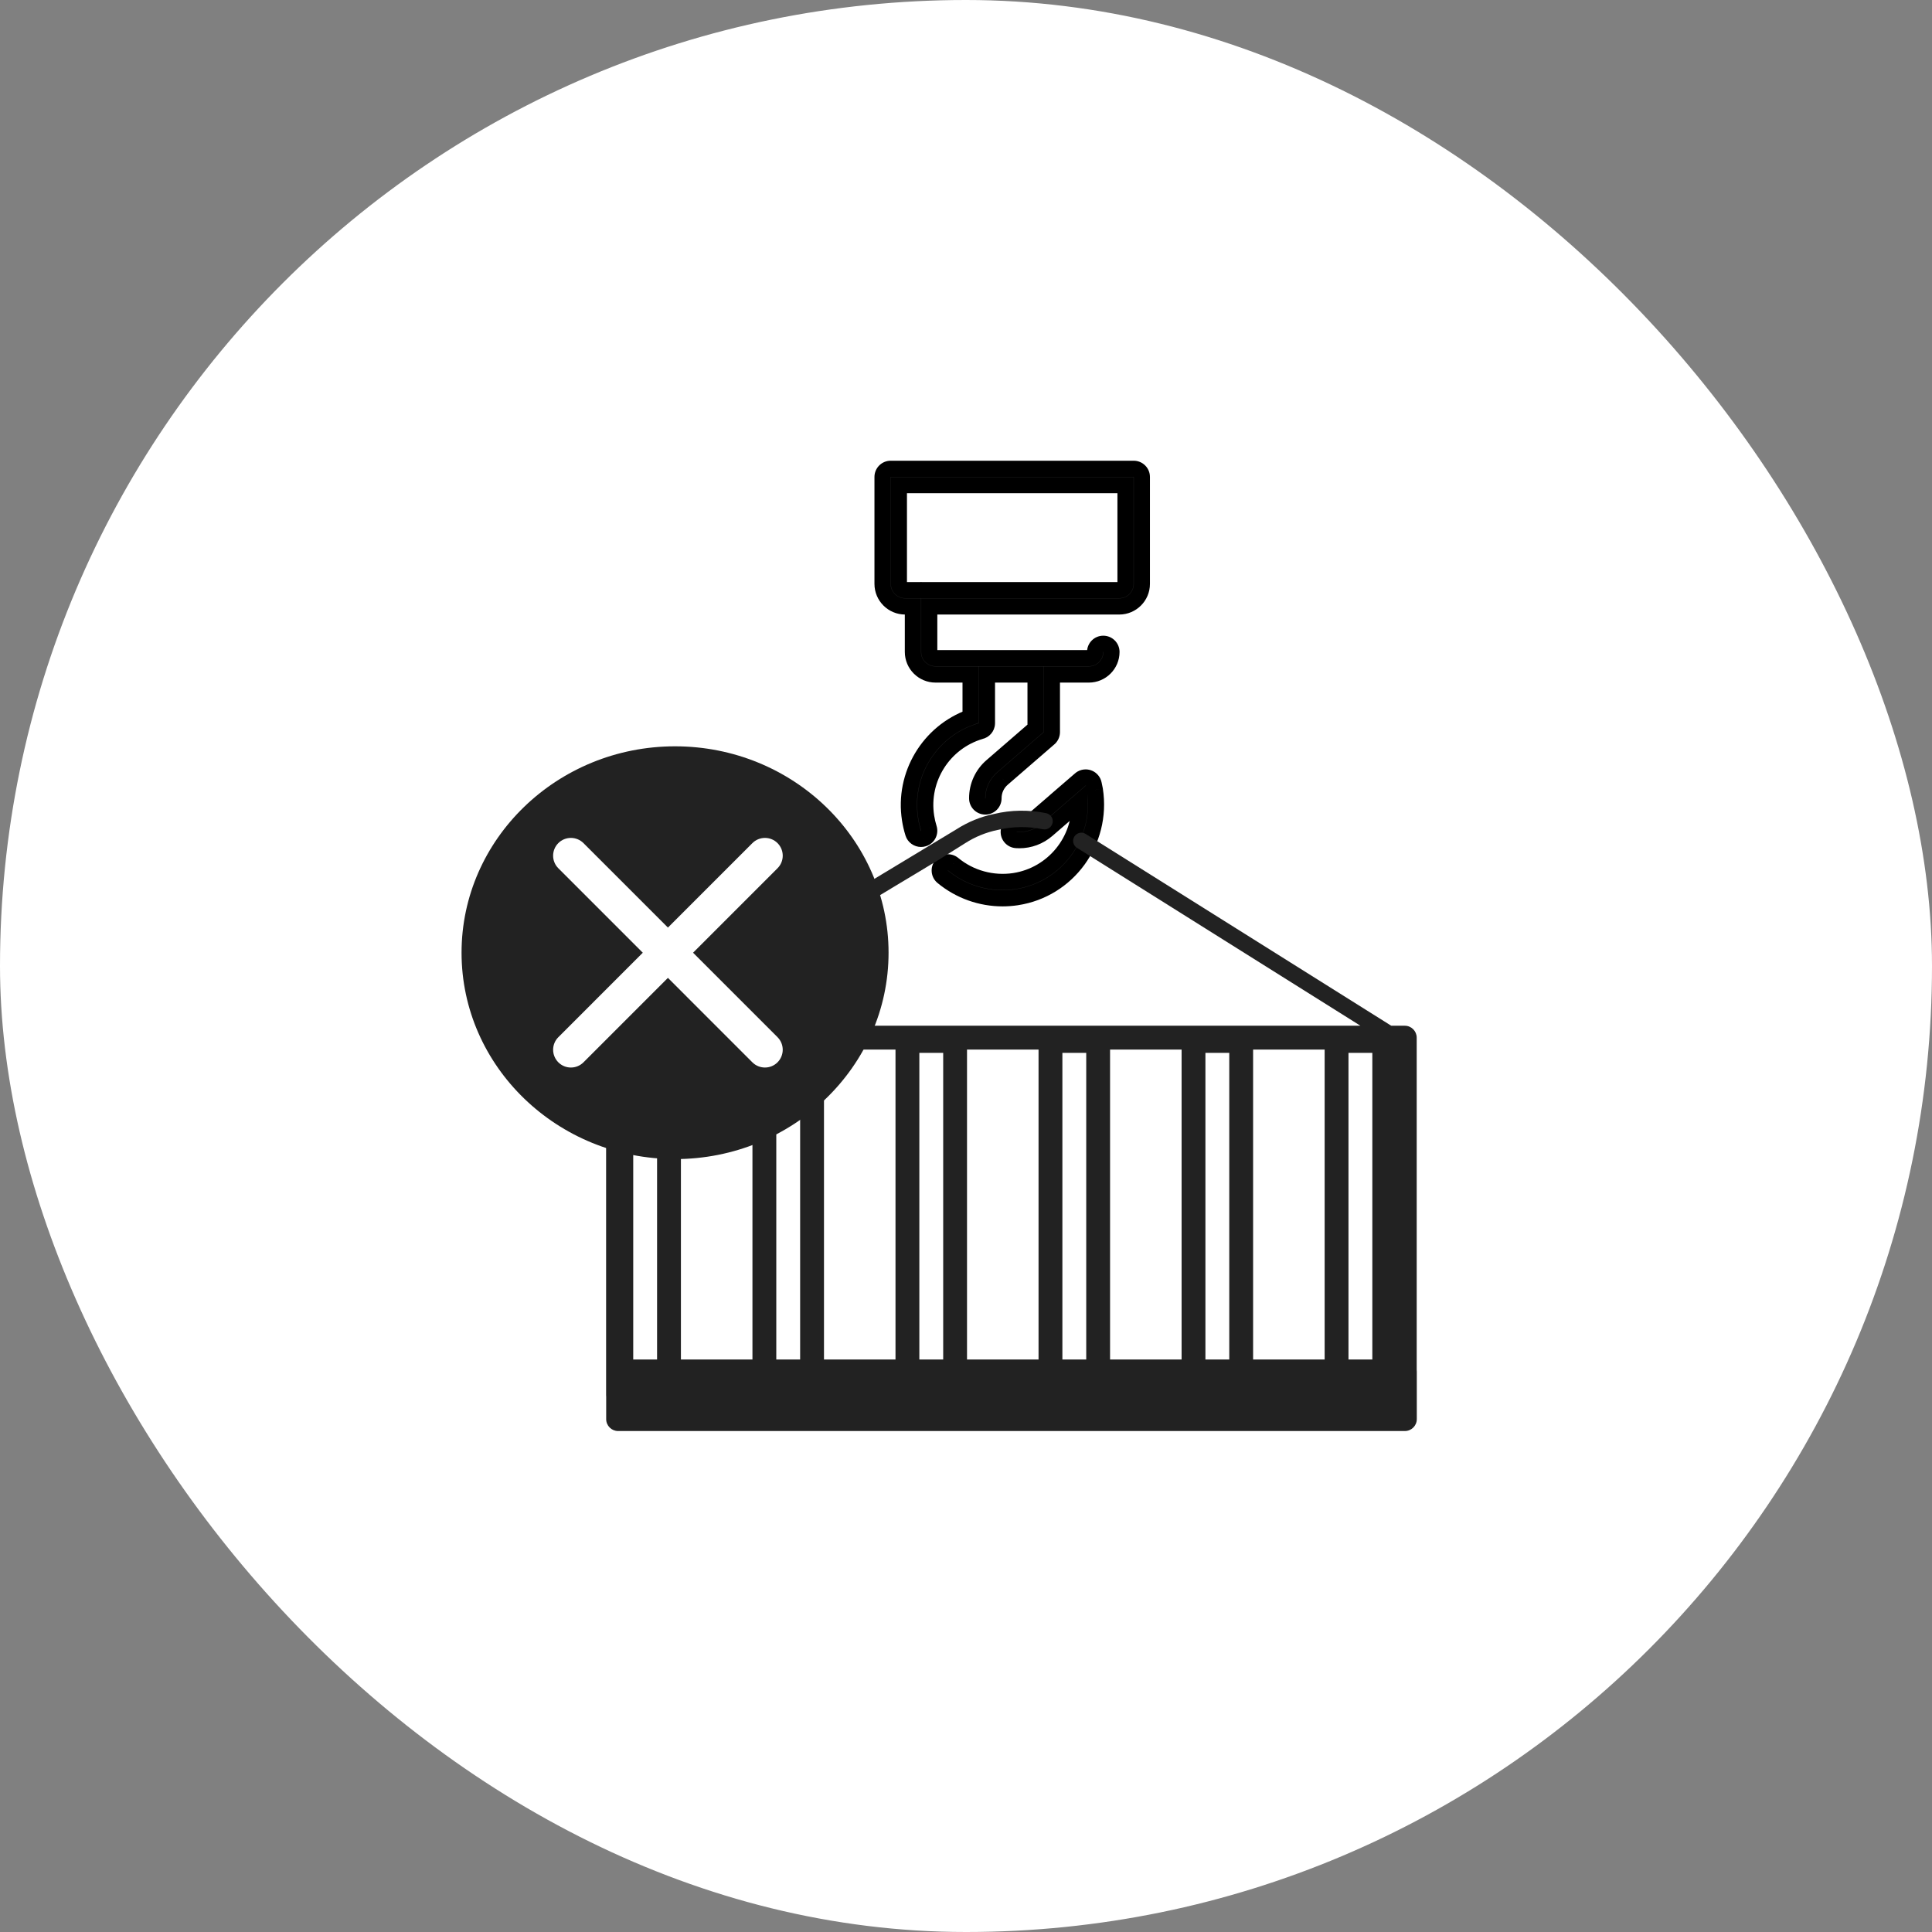
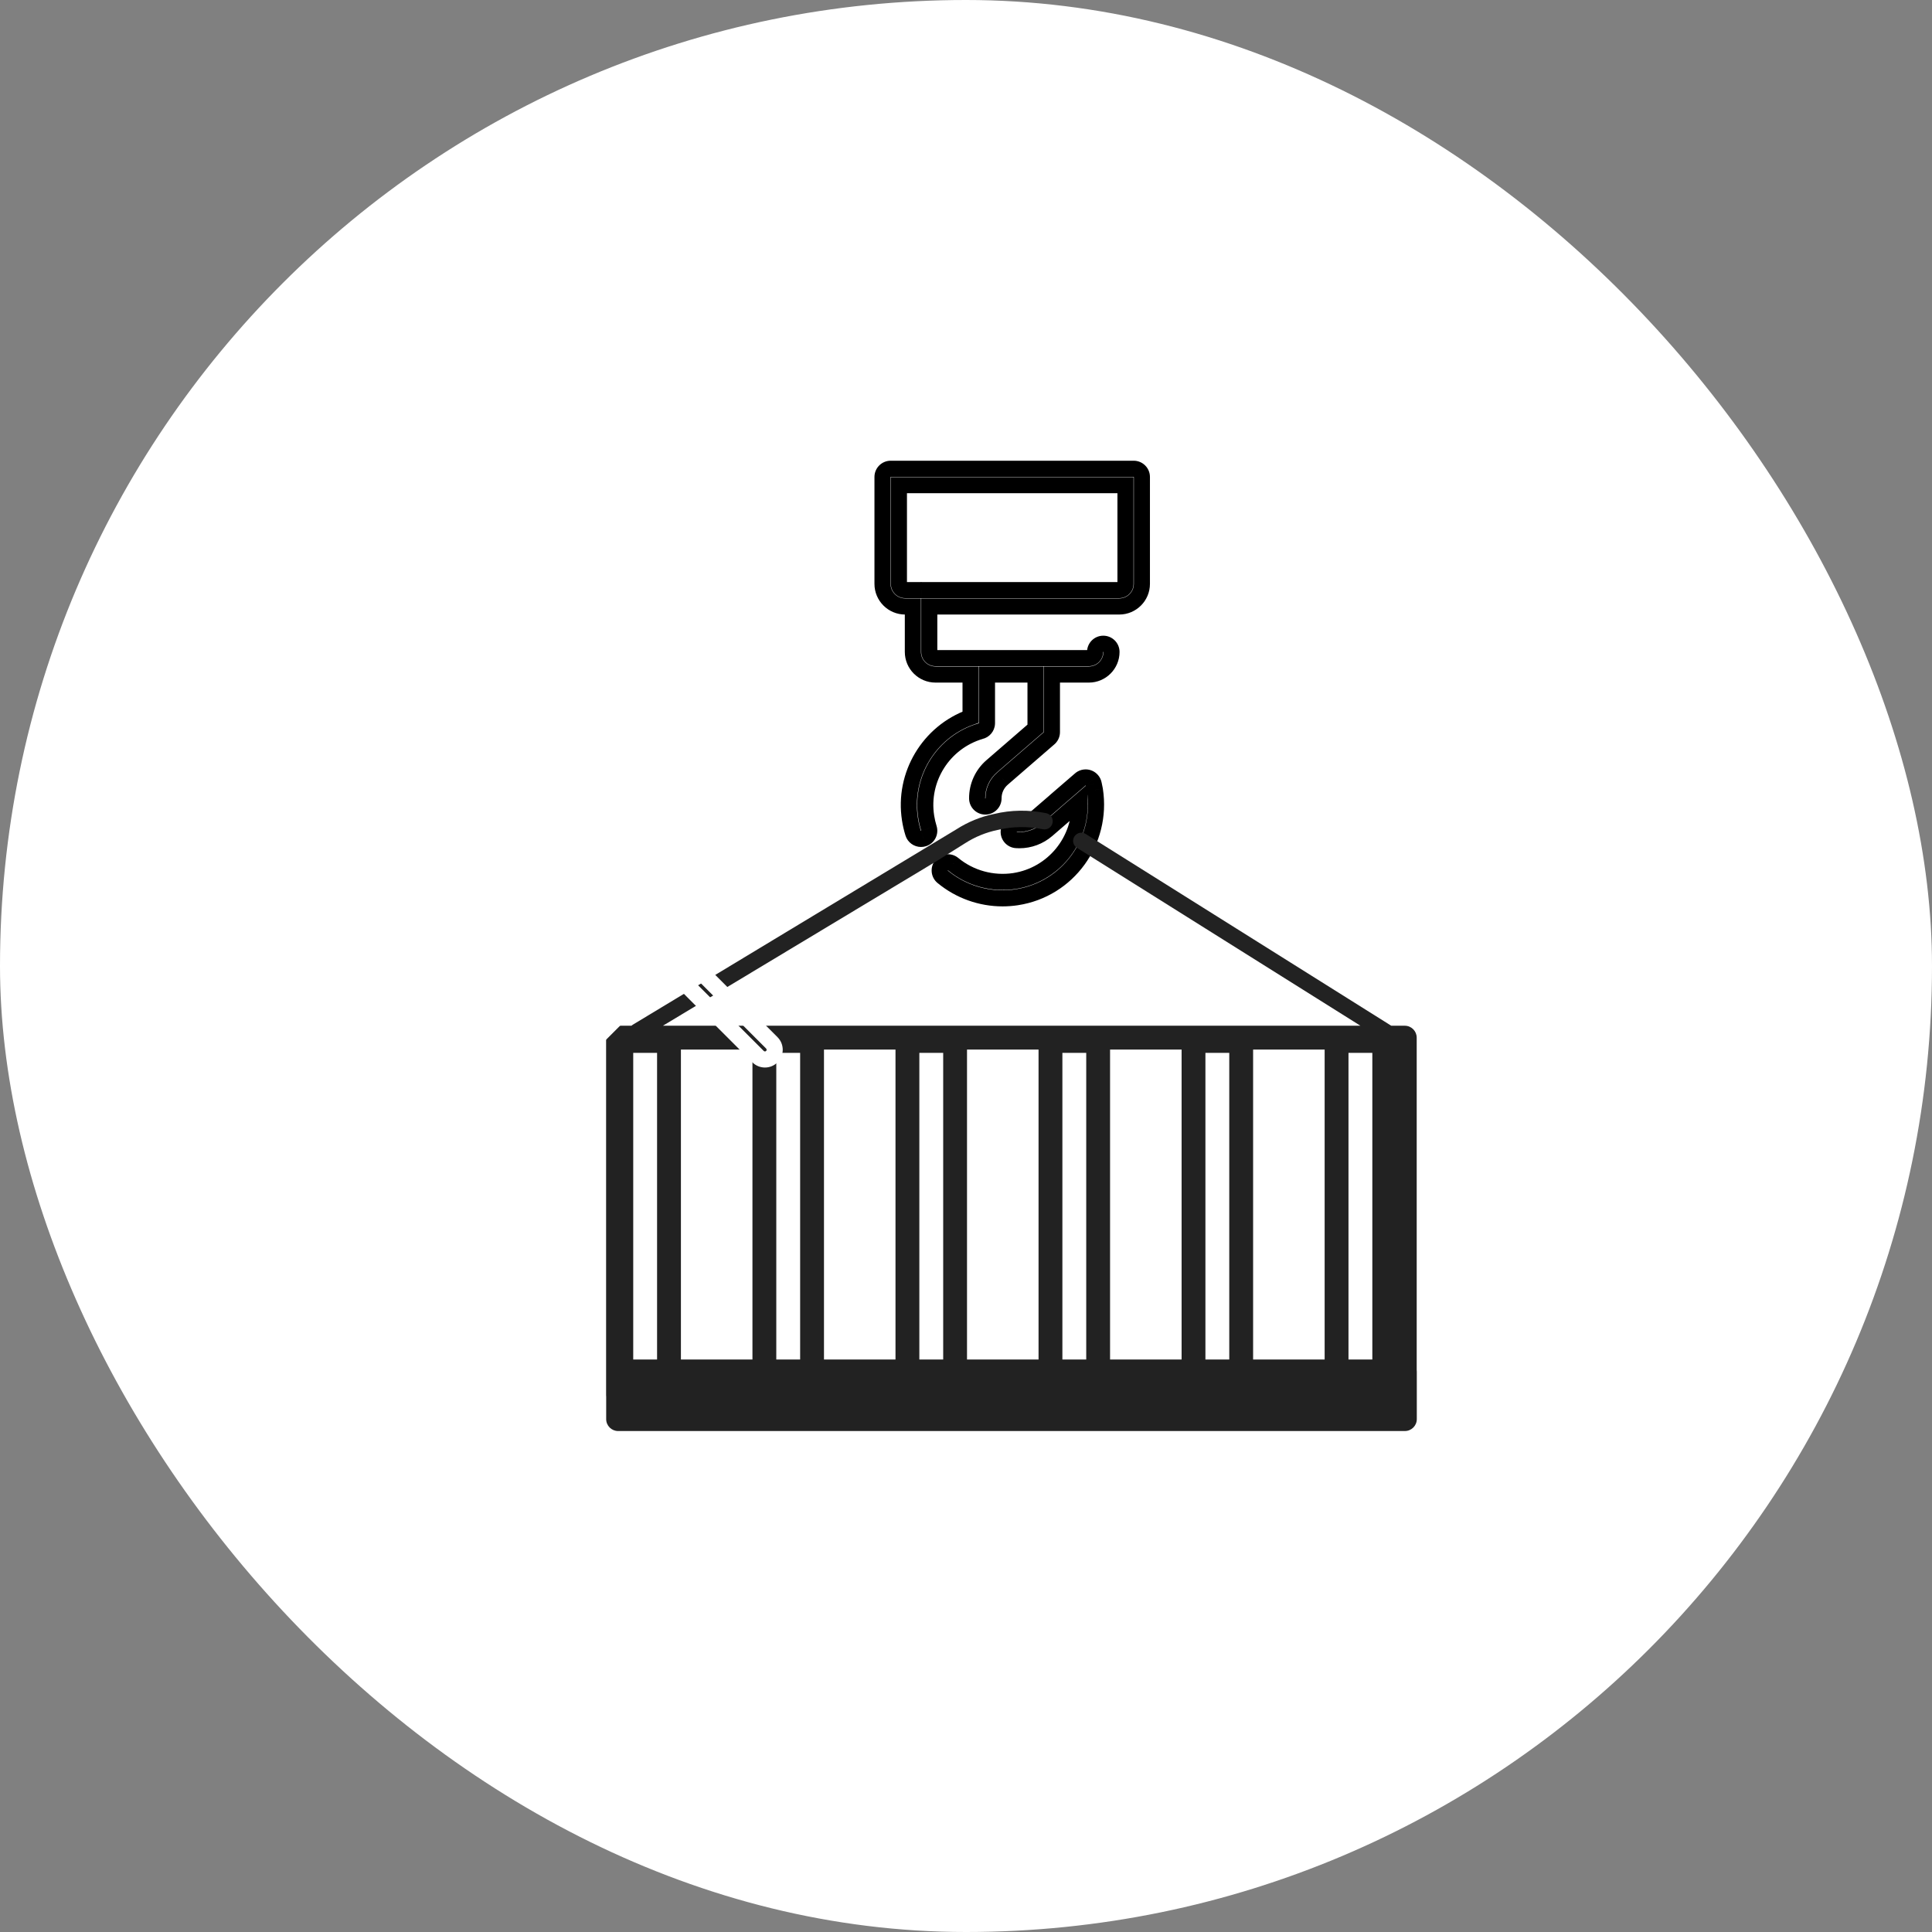
<svg xmlns="http://www.w3.org/2000/svg" width="120" height="120" viewBox="0 0 120 120" fill="none">
  <rect x="0" y="0" width="120" height="120" fill="#808080" stroke="none" />
  <rect width="120" height="120" rx="60" fill="white" />
-   <path fill-rule="evenodd" clip-rule="evenodd" d="M69.52 37.67H57.719V40.493C57.719 40.705 57.892 40.877 58.104 40.877H67.632C67.845 40.877 68.018 40.705 68.018 40.493C68.018 40.212 68.246 39.984 68.527 39.984C68.809 39.984 69.037 40.212 69.037 40.493C69.037 41.266 68.406 41.897 67.631 41.897H65.337V45.472C65.337 45.634 65.261 45.779 65.142 45.872L62.267 48.361C61.91 48.669 61.707 49.115 61.71 49.583C61.712 49.863 61.485 50.093 61.204 50.095H61.201C60.921 50.095 60.693 49.869 60.691 49.589C60.686 48.822 61.018 48.093 61.6 47.591L64.318 45.238V41.897H61.303V44.907C61.303 44.919 61.303 44.931 61.302 44.944C61.29 45.176 61.121 45.367 60.9 45.414C58.607 46.089 57.159 48.367 57.528 50.729C57.566 50.975 57.622 51.215 57.694 51.445C57.779 51.714 57.63 52 57.36 52.084C57.31 52.1 57.257 52.107 57.207 52.107C56.99 52.107 56.789 51.968 56.72 51.751C56.633 51.472 56.564 51.182 56.519 50.885C56.089 48.134 57.693 45.475 60.283 44.544V41.897H58.105C57.331 41.897 56.7 41.266 56.7 40.493V37.67H56.219C55.444 37.67 54.814 37.04 54.814 36.266V29.625C54.814 29.344 55.042 29.116 55.324 29.116H70.415C70.697 29.116 70.925 29.344 70.925 29.625V36.266C70.925 37.04 70.294 37.67 69.52 37.67ZM69.52 36.652H57.252C57.238 36.651 57.224 36.65 57.209 36.65C57.195 36.65 57.181 36.651 57.167 36.652H56.219C56.006 36.652 55.833 36.478 55.833 36.267V30.135H69.906V36.267C69.906 36.478 69.732 36.652 69.52 36.652ZM67.056 49.795L66.247 50.494C66.235 50.507 66.222 50.519 66.209 50.53L65.033 51.546C64.549 51.963 63.945 52.187 63.314 52.187C63.251 52.187 63.188 52.185 63.126 52.181C62.845 52.161 62.633 51.917 62.653 51.636C62.672 51.356 62.911 51.143 63.198 51.164C63.624 51.196 64.04 51.056 64.366 50.776L65.502 49.795C65.514 49.782 65.527 49.77 65.54 49.758L67.077 48.433C67.139 48.372 67.218 48.326 67.309 48.303C67.351 48.293 67.393 48.288 67.435 48.288C67.577 48.289 67.718 48.348 67.819 48.464C67.881 48.536 67.92 48.621 67.935 48.709C67.96 48.814 67.981 48.923 68.001 49.034C68.003 49.045 68.005 49.056 68.007 49.067C68.5 52.268 66.323 55.243 63.159 55.729C62.864 55.774 62.568 55.797 62.274 55.797C60.923 55.797 59.602 55.328 58.55 54.458C58.333 54.279 58.303 53.957 58.482 53.74C58.662 53.526 58.984 53.496 59.2 53.674C60.257 54.548 61.642 54.927 63.004 54.722C65.43 54.348 67.153 52.198 67.056 49.795Z" fill="#222222" />
  <path d="M57.719 37.67V37.17H57.219V37.67H57.719ZM65.337 41.897V41.397H64.837V41.897H65.337ZM65.142 45.872L64.834 45.479L64.824 45.486L64.815 45.494L65.142 45.872ZM62.267 48.361L62.594 48.74L62.595 48.739L62.267 48.361ZM61.71 49.583L61.21 49.586L61.21 49.586L61.71 49.583ZM61.204 50.095V50.595L61.207 50.595L61.204 50.095ZM60.691 49.589L60.191 49.592L60.191 49.593L60.691 49.589ZM61.6 47.591L61.927 47.97L61.928 47.969L61.6 47.591ZM64.318 45.238L64.645 45.616L64.818 45.466V45.238H64.318ZM64.318 41.897H64.818V41.397H64.318V41.897ZM61.303 41.897V41.397H60.803V41.897H61.303ZM61.303 44.907H60.803L60.803 44.915L61.303 44.907ZM61.302 44.944L60.803 44.916L60.803 44.917L61.302 44.944ZM60.9 45.414L60.796 44.925L60.777 44.929L60.758 44.935L60.9 45.414ZM57.528 50.729L58.022 50.653L58.022 50.652L57.528 50.729ZM57.694 51.445L57.217 51.594L57.217 51.595L57.694 51.445ZM57.36 52.084L57.213 51.606L57.205 51.608L57.36 52.084ZM56.72 51.751L56.243 51.9L56.243 51.903L56.72 51.751ZM56.519 50.885L57.013 50.81L57.013 50.808L56.519 50.885ZM60.283 44.544L60.453 45.015L60.783 44.896V44.544H60.283ZM60.283 41.897H60.783V41.397H60.283V41.897ZM56.7 37.67H57.2V37.17H56.7V37.67ZM57.252 36.652L57.211 37.15L57.231 37.152H57.252V36.652ZM57.167 36.652V37.152H57.187L57.208 37.15L57.167 36.652ZM55.833 30.135V29.635H55.333V30.135H55.833ZM69.906 30.135H70.406V29.635H69.906V30.135ZM66.247 50.494L65.92 50.115L65.901 50.132L65.884 50.15L66.247 50.494ZM67.056 49.795L67.556 49.775L67.514 48.74L66.73 49.417L67.056 49.795ZM66.209 50.53L65.883 50.151L65.882 50.152L66.209 50.53ZM65.033 51.546L65.359 51.925L65.36 51.925L65.033 51.546ZM63.126 52.181L63.091 52.679L63.093 52.679L63.126 52.181ZM62.653 51.636L63.152 51.671L62.653 51.636ZM63.198 51.164L63.16 51.663L63.16 51.663L63.198 51.164ZM64.366 50.776L64.692 51.155L64.693 51.154L64.366 50.776ZM65.502 49.795L65.829 50.173L65.848 50.157L65.865 50.139L65.502 49.795ZM65.54 49.758L65.866 50.138L65.867 50.137L65.54 49.758ZM67.077 48.433L67.403 48.811L67.415 48.801L67.426 48.791L67.077 48.433ZM67.309 48.303L67.192 47.817L67.187 47.818L67.309 48.303ZM67.435 48.288L67.431 48.788L67.434 48.788L67.435 48.288ZM67.819 48.464L67.44 48.791L67.441 48.792L67.819 48.464ZM67.935 48.709L67.443 48.796L67.445 48.81L67.449 48.825L67.935 48.709ZM68.001 49.034L68.493 48.943L68.493 48.943L68.001 49.034ZM68.007 49.067L68.501 48.99L68.5 48.983L68.499 48.976L68.007 49.067ZM63.159 55.729L63.235 56.224L63.235 56.223L63.159 55.729ZM58.55 54.458L58.869 54.072L58.868 54.072L58.55 54.458ZM58.482 53.74L58.099 53.419L58.097 53.422L58.482 53.74ZM59.2 53.674L59.519 53.288L59.517 53.287L59.2 53.674ZM63.004 54.722L63.078 55.217L63.08 55.217L63.004 54.722ZM57.719 38.17H69.52V37.17H57.719V38.17ZM58.219 40.493V37.67H57.219V40.493H58.219ZM58.104 40.377C58.166 40.377 58.219 40.427 58.219 40.493H57.219C57.219 40.983 57.617 41.377 58.104 41.377V40.377ZM67.632 40.377H58.104V41.377H67.632V40.377ZM67.518 40.493C67.518 40.427 67.57 40.377 67.632 40.377V41.377C68.12 41.377 68.518 40.983 68.518 40.493H67.518ZM68.527 39.484C67.97 39.484 67.518 39.935 67.518 40.493H68.518C68.518 40.489 68.521 40.484 68.527 40.484V39.484ZM69.537 40.493C69.537 39.935 69.084 39.484 68.527 39.484V40.484C68.533 40.484 68.537 40.489 68.537 40.493H69.537ZM67.631 42.397C68.681 42.397 69.537 41.543 69.537 40.493H68.537C68.537 40.989 68.131 41.397 67.631 41.397V42.397ZM65.337 42.397H67.631V41.397H65.337V42.397ZM65.837 45.472V41.897H64.837V45.472H65.837ZM65.451 46.266C65.685 46.082 65.837 45.794 65.837 45.472H64.837C64.837 45.474 64.837 45.475 64.837 45.475C64.836 45.476 64.835 45.477 64.834 45.479L65.451 46.266ZM62.595 48.739L65.469 46.25L64.815 45.494L61.94 47.983L62.595 48.739ZM62.21 49.58C62.208 49.259 62.347 48.953 62.594 48.74L61.941 47.983C61.473 48.386 61.206 48.971 61.21 49.586L62.21 49.58ZM61.207 50.595C61.763 50.591 62.214 50.137 62.21 49.579L61.21 49.586C61.21 49.588 61.21 49.588 61.21 49.588C61.21 49.589 61.209 49.59 61.208 49.592C61.206 49.593 61.205 49.594 61.204 49.594C61.203 49.594 61.202 49.595 61.2 49.595L61.207 50.595ZM61.201 50.595H61.204V49.595H61.201V50.595ZM60.191 49.593C60.195 50.148 60.647 50.595 61.201 50.595V49.595C61.199 49.595 61.198 49.595 61.197 49.594C61.196 49.594 61.195 49.593 61.194 49.592C61.192 49.591 61.192 49.589 61.191 49.589C61.191 49.588 61.191 49.587 61.191 49.585L60.191 49.593ZM61.274 47.212C60.581 47.809 60.185 48.678 60.191 49.592L61.191 49.586C61.187 48.966 61.455 48.376 61.927 47.97L61.274 47.212ZM63.99 44.86L61.273 47.213L61.928 47.969L64.645 45.616L63.99 44.86ZM63.818 41.897V45.238H64.818V41.897H63.818ZM61.303 42.397H64.318V41.397H61.303V42.397ZM61.803 44.907V41.897H60.803V44.907H61.803ZM61.801 44.972C61.803 44.947 61.803 44.923 61.803 44.898L60.803 44.915L60.803 44.916L61.801 44.972ZM61.003 45.903C61.443 45.81 61.777 45.433 61.801 44.97L60.803 44.917C60.803 44.919 60.803 44.919 60.803 44.919C60.802 44.92 60.802 44.921 60.801 44.922C60.799 44.924 60.797 44.925 60.796 44.925L61.003 45.903ZM58.022 50.652C57.691 48.538 58.988 46.498 61.041 45.894L60.758 44.935C58.226 45.68 56.626 48.195 57.034 50.806L58.022 50.652ZM58.171 51.296C58.107 51.089 58.056 50.873 58.022 50.653L57.034 50.805C57.075 51.077 57.138 51.341 57.217 51.594L58.171 51.296ZM57.508 52.561C58.044 52.396 58.338 51.827 58.171 51.296L57.217 51.595C57.218 51.597 57.218 51.598 57.218 51.599C57.218 51.6 57.217 51.601 57.217 51.602C57.216 51.604 57.215 51.605 57.215 51.605C57.215 51.605 57.215 51.605 57.215 51.605C57.214 51.605 57.214 51.605 57.213 51.606L57.508 52.561ZM57.207 52.607C57.304 52.607 57.409 52.593 57.515 52.559L57.205 51.608C57.207 51.608 57.208 51.607 57.209 51.607C57.209 51.607 57.21 51.607 57.21 51.607C57.21 51.607 57.209 51.607 57.209 51.607C57.208 51.607 57.208 51.607 57.207 51.607V52.607ZM56.243 51.903C56.38 52.333 56.779 52.607 57.207 52.607V51.607C57.206 51.607 57.203 51.607 57.2 51.605C57.199 51.604 57.198 51.603 57.198 51.602C57.197 51.602 57.197 51.601 57.197 51.599L56.243 51.903ZM56.024 50.96C56.074 51.284 56.148 51.599 56.243 51.9L57.197 51.602C57.117 51.345 57.054 51.08 57.013 50.81L56.024 50.96ZM60.114 44.074C57.3 45.085 55.558 47.972 56.025 50.962L57.013 50.808C56.621 48.296 58.085 45.866 60.453 45.015L60.114 44.074ZM59.783 41.897V44.544H60.783V41.897H59.783ZM58.105 42.397H60.283V41.397H58.105V42.397ZM56.2 40.493C56.2 41.543 57.055 42.397 58.105 42.397V41.397C57.606 41.397 57.2 40.989 57.2 40.493H56.2ZM56.2 37.67V40.493H57.2V37.67H56.2ZM56.219 38.17H56.7V37.17H56.219V38.17ZM54.314 36.266C54.314 37.316 55.168 38.17 56.219 38.17V37.17C55.72 37.17 55.314 36.763 55.314 36.266H54.314ZM54.314 29.625V36.266H55.314V29.625H54.314ZM55.324 28.616C54.766 28.616 54.314 29.067 54.314 29.625H55.314C55.314 29.62 55.317 29.616 55.324 29.616V28.616ZM70.415 28.616H55.324V29.616H70.415V28.616ZM71.425 29.625C71.425 29.067 70.972 28.616 70.415 28.616V29.616C70.421 29.616 70.425 29.62 70.425 29.625H71.425ZM71.425 36.266V29.625H70.425V36.266H71.425ZM69.52 38.17C70.57 38.17 71.425 37.316 71.425 36.266H70.425C70.425 36.763 70.018 37.17 69.52 37.17V38.17ZM57.252 37.152H69.52V36.152H57.252V37.152ZM57.209 37.15C57.21 37.15 57.21 37.15 57.211 37.15L57.292 36.154C57.265 36.151 57.237 36.15 57.209 36.15V37.15ZM57.208 37.15C57.208 37.15 57.209 37.15 57.209 37.15V36.15C57.181 36.15 57.154 36.151 57.126 36.154L57.208 37.15ZM56.219 37.152H57.167V36.152H56.219V37.152ZM55.333 36.267C55.333 36.754 55.73 37.152 56.219 37.152V36.152C56.282 36.152 56.333 36.202 56.333 36.267H55.333ZM55.333 30.135V36.267H56.333V30.135H55.333ZM69.906 29.635H55.833V30.635H69.906V29.635ZM70.406 36.267V30.135H69.406V36.267H70.406ZM69.52 37.152C70.007 37.152 70.406 36.755 70.406 36.267H69.406C69.406 36.202 69.456 36.152 69.52 36.152V37.152ZM66.574 50.873L67.383 50.174L66.73 49.417L65.92 50.115L66.574 50.873ZM66.535 50.909C66.561 50.887 66.586 50.863 66.61 50.838L65.884 50.15C65.884 50.15 65.883 50.151 65.883 50.151L66.535 50.909ZM65.36 51.925L66.536 50.908L65.882 50.152L64.706 51.168L65.36 51.925ZM63.314 52.687C64.065 52.687 64.785 52.42 65.359 51.925L64.707 51.167C64.313 51.506 63.825 51.687 63.314 51.687V52.687ZM63.093 52.679C63.167 52.684 63.24 52.687 63.314 52.687V51.687C63.262 51.687 63.21 51.685 63.158 51.681L63.093 52.679ZM62.154 51.602C62.115 52.157 62.534 52.641 63.091 52.679L63.16 51.682C63.158 51.682 63.158 51.681 63.157 51.681C63.157 51.681 63.156 51.68 63.154 51.678C63.153 51.677 63.152 51.676 63.152 51.675C63.152 51.674 63.152 51.673 63.152 51.671L62.154 51.602ZM63.235 50.666C62.666 50.623 62.193 51.051 62.154 51.602L63.152 51.671C63.152 51.668 63.153 51.666 63.153 51.665C63.154 51.664 63.154 51.664 63.154 51.664C63.155 51.663 63.155 51.663 63.155 51.663C63.155 51.663 63.155 51.663 63.155 51.663C63.155 51.663 63.155 51.663 63.156 51.663C63.156 51.663 63.158 51.663 63.16 51.663L63.235 50.666ZM64.04 50.396C63.812 50.592 63.526 50.688 63.235 50.666L63.16 51.663C63.722 51.705 64.269 51.519 64.692 51.155L64.04 50.396ZM65.175 49.416L64.039 50.397L64.693 51.154L65.829 50.173L65.175 49.416ZM65.214 49.379C65.188 49.402 65.163 49.426 65.139 49.451L65.865 50.139C65.865 50.139 65.866 50.138 65.866 50.138L65.214 49.379ZM66.75 48.054L65.213 49.38L65.867 50.137L67.403 48.811L66.75 48.054ZM67.426 48.791C67.427 48.79 67.428 48.789 67.431 48.788L67.187 47.818C67.009 47.863 66.852 47.953 66.728 48.075L67.426 48.791ZM67.426 48.789C67.428 48.789 67.43 48.788 67.431 48.788L67.439 47.788C67.357 47.788 67.274 47.797 67.192 47.817L67.426 48.789ZM68.197 48.138C67.998 47.907 67.716 47.789 67.436 47.788L67.434 48.788C67.436 48.788 67.438 48.789 67.438 48.789C67.438 48.789 67.439 48.789 67.44 48.791L68.197 48.138ZM68.427 48.621C68.397 48.447 68.32 48.279 68.197 48.137L67.441 48.792C67.442 48.793 67.442 48.794 67.442 48.794C67.442 48.794 67.443 48.795 67.443 48.796L68.427 48.621ZM67.449 48.825C67.47 48.915 67.488 49.011 67.509 49.124L68.493 48.943C68.473 48.835 68.45 48.713 68.421 48.592L67.449 48.825ZM67.509 49.124C67.511 49.135 67.513 49.146 67.515 49.157L68.499 48.976C68.496 48.965 68.495 48.954 68.493 48.943L67.509 49.124ZM67.513 49.143C67.964 52.073 65.971 54.791 63.083 55.235L63.235 56.223C66.674 55.695 69.036 52.462 68.501 48.99L67.513 49.143ZM63.084 55.235C62.813 55.276 62.543 55.297 62.274 55.297V56.297C62.594 56.297 62.915 56.272 63.235 56.224L63.084 55.235ZM62.274 55.297C61.038 55.297 59.831 54.868 58.869 54.072L58.231 54.843C59.374 55.788 60.807 56.297 62.274 56.297V55.297ZM58.868 54.072C58.867 54.071 58.867 54.07 58.866 54.07C58.866 54.07 58.866 54.068 58.865 54.066C58.865 54.065 58.865 54.063 58.866 54.062C58.866 54.061 58.866 54.06 58.868 54.059L58.097 53.422C57.743 53.85 57.8 54.488 58.232 54.844L58.868 54.072ZM58.865 54.062C58.866 54.06 58.867 54.06 58.868 54.059C58.869 54.059 58.871 54.058 58.874 54.058C58.876 54.058 58.878 54.058 58.88 54.058C58.881 54.059 58.882 54.059 58.884 54.06L59.517 53.287C59.089 52.936 58.455 52.994 58.099 53.419L58.865 54.062ZM58.882 54.059C60.049 55.025 61.578 55.442 63.078 55.217L62.93 54.228C61.707 54.411 60.465 54.071 59.519 53.288L58.882 54.059ZM63.08 55.217C65.761 54.803 67.663 52.428 67.556 49.775L66.557 49.815C66.644 51.968 65.099 53.893 62.928 54.228L63.08 55.217Z" fill="black" />
  <path d="M87.259 85.182H38.392V88.144H87.259V85.182Z" fill="#222222" />
  <path fill-rule="evenodd" clip-rule="evenodd" d="M58.204 53.467L41.174 63.71H84.498L66.886 52.657C66.65 52.505 66.581 52.189 66.734 51.954C66.887 51.717 67.203 51.646 67.439 51.802L86.413 63.71H87.254C87.663 63.71 87.994 64.042 87.994 64.451V85.089C87.998 85.12 88 85.151 88 85.182V88.144C88 88.553 87.668 88.884 87.259 88.884H38.392C37.983 88.884 37.651 88.553 37.651 88.144V86.756C37.648 86.726 37.646 86.695 37.646 86.663V64.451C37.646 64.042 37.977 63.71 38.386 63.71H39.223C39.249 63.684 39.279 63.661 39.313 63.641L59.391 51.519C60.117 51.052 60.909 50.727 61.737 50.558C62.794 50.303 63.89 50.287 64.981 50.508C65.257 50.565 65.435 50.835 65.377 51.11C65.321 51.386 65.052 51.562 64.775 51.507C63.834 51.312 62.887 51.328 61.959 51.551C61.239 51.7 60.563 51.977 59.939 52.378L58.204 53.467ZM40.812 84.442H39.331V65.396H40.812V84.442ZM85.238 84.442H83.757V65.396H85.238V84.442ZM82.276 84.442H77.833V65.191H82.276V84.442ZM76.352 84.442H74.871V65.396H76.352V84.442ZM73.391 84.442H68.948V65.191H73.391V84.442ZM67.468 84.442H65.987V65.396H67.468V84.442ZM64.506 84.442H60.063V65.191H64.506V84.442ZM58.583 84.442H57.102V65.396H58.583V84.442ZM55.621 84.442H51.179V65.191H55.621V84.442ZM49.698 84.442V65.396H48.217V84.442H49.698ZM46.736 84.442V65.191H42.293V84.442H46.736Z" fill="#222222" />
-   <path d="M28.668 59.174C28.668 66.241 34.617 71.991 41.929 71.991V71.993C49.242 71.993 55.19 66.243 55.19 59.174C55.19 52.105 49.242 46.355 41.929 46.355C34.617 46.355 28.668 52.108 28.668 59.174Z" fill="#222222" />
-   <path d="M47.512 65.806C47.358 65.806 47.202 65.747 47.085 65.629L35.032 53.575C34.797 53.34 34.797 52.958 35.032 52.721C35.267 52.486 35.651 52.486 35.886 52.721L47.94 64.775C48.175 65.01 48.175 65.392 47.94 65.629C47.822 65.747 47.669 65.806 47.513 65.806H47.512Z" fill="white" />
  <path fill-rule="evenodd" clip-rule="evenodd" d="M35.386 53.074C35.344 53.117 35.346 53.182 35.386 53.221L47.438 65.276C47.438 65.276 47.438 65.276 47.438 65.276C47.458 65.295 47.484 65.306 47.512 65.306H47.513C47.541 65.306 47.566 65.296 47.586 65.276C47.628 65.234 47.626 65.168 47.587 65.129L35.532 53.075C35.492 53.035 35.426 53.034 35.386 53.074ZM34.678 52.367C35.109 51.937 35.809 51.937 36.24 52.367L48.294 64.422C48.725 64.853 48.723 65.55 48.295 65.981L48.294 65.983C48.078 66.198 47.795 66.306 47.513 66.306H47.512C47.231 66.306 46.947 66.198 46.731 65.983L34.678 53.928C34.678 53.928 34.678 53.928 34.678 53.928C34.247 53.497 34.249 52.8 34.677 52.368L34.678 52.367Z" fill="white" />
-   <path d="M35.461 65.806C35.615 65.806 35.77 65.747 35.888 65.629L47.94 53.575C48.176 53.34 48.176 52.958 47.94 52.721C47.705 52.486 47.322 52.486 47.086 52.721L35.032 64.775C34.797 65.01 34.797 65.392 35.032 65.629C35.15 65.747 35.304 65.806 35.459 65.806H35.461Z" fill="white" />
  <path fill-rule="evenodd" clip-rule="evenodd" d="M47.586 53.074C47.628 53.117 47.626 53.182 47.587 53.221L35.534 65.276C35.534 65.276 35.534 65.276 35.534 65.276C35.515 65.295 35.488 65.306 35.461 65.306H35.459C35.431 65.306 35.406 65.296 35.386 65.276C35.345 65.234 35.346 65.168 35.386 65.129L47.44 53.075C47.48 53.035 47.546 53.034 47.586 53.074ZM48.294 52.367C47.863 51.937 47.163 51.937 46.733 52.367L34.679 64.422C34.248 64.853 34.249 65.55 34.678 65.981L34.679 65.983C34.894 66.198 35.177 66.306 35.459 66.306H35.461C35.741 66.306 36.026 66.198 36.241 65.983L48.294 53.928C48.294 53.928 48.294 53.928 48.294 53.928C48.725 53.497 48.724 52.8 48.295 52.368L48.294 52.367Z" fill="white" />
</svg>